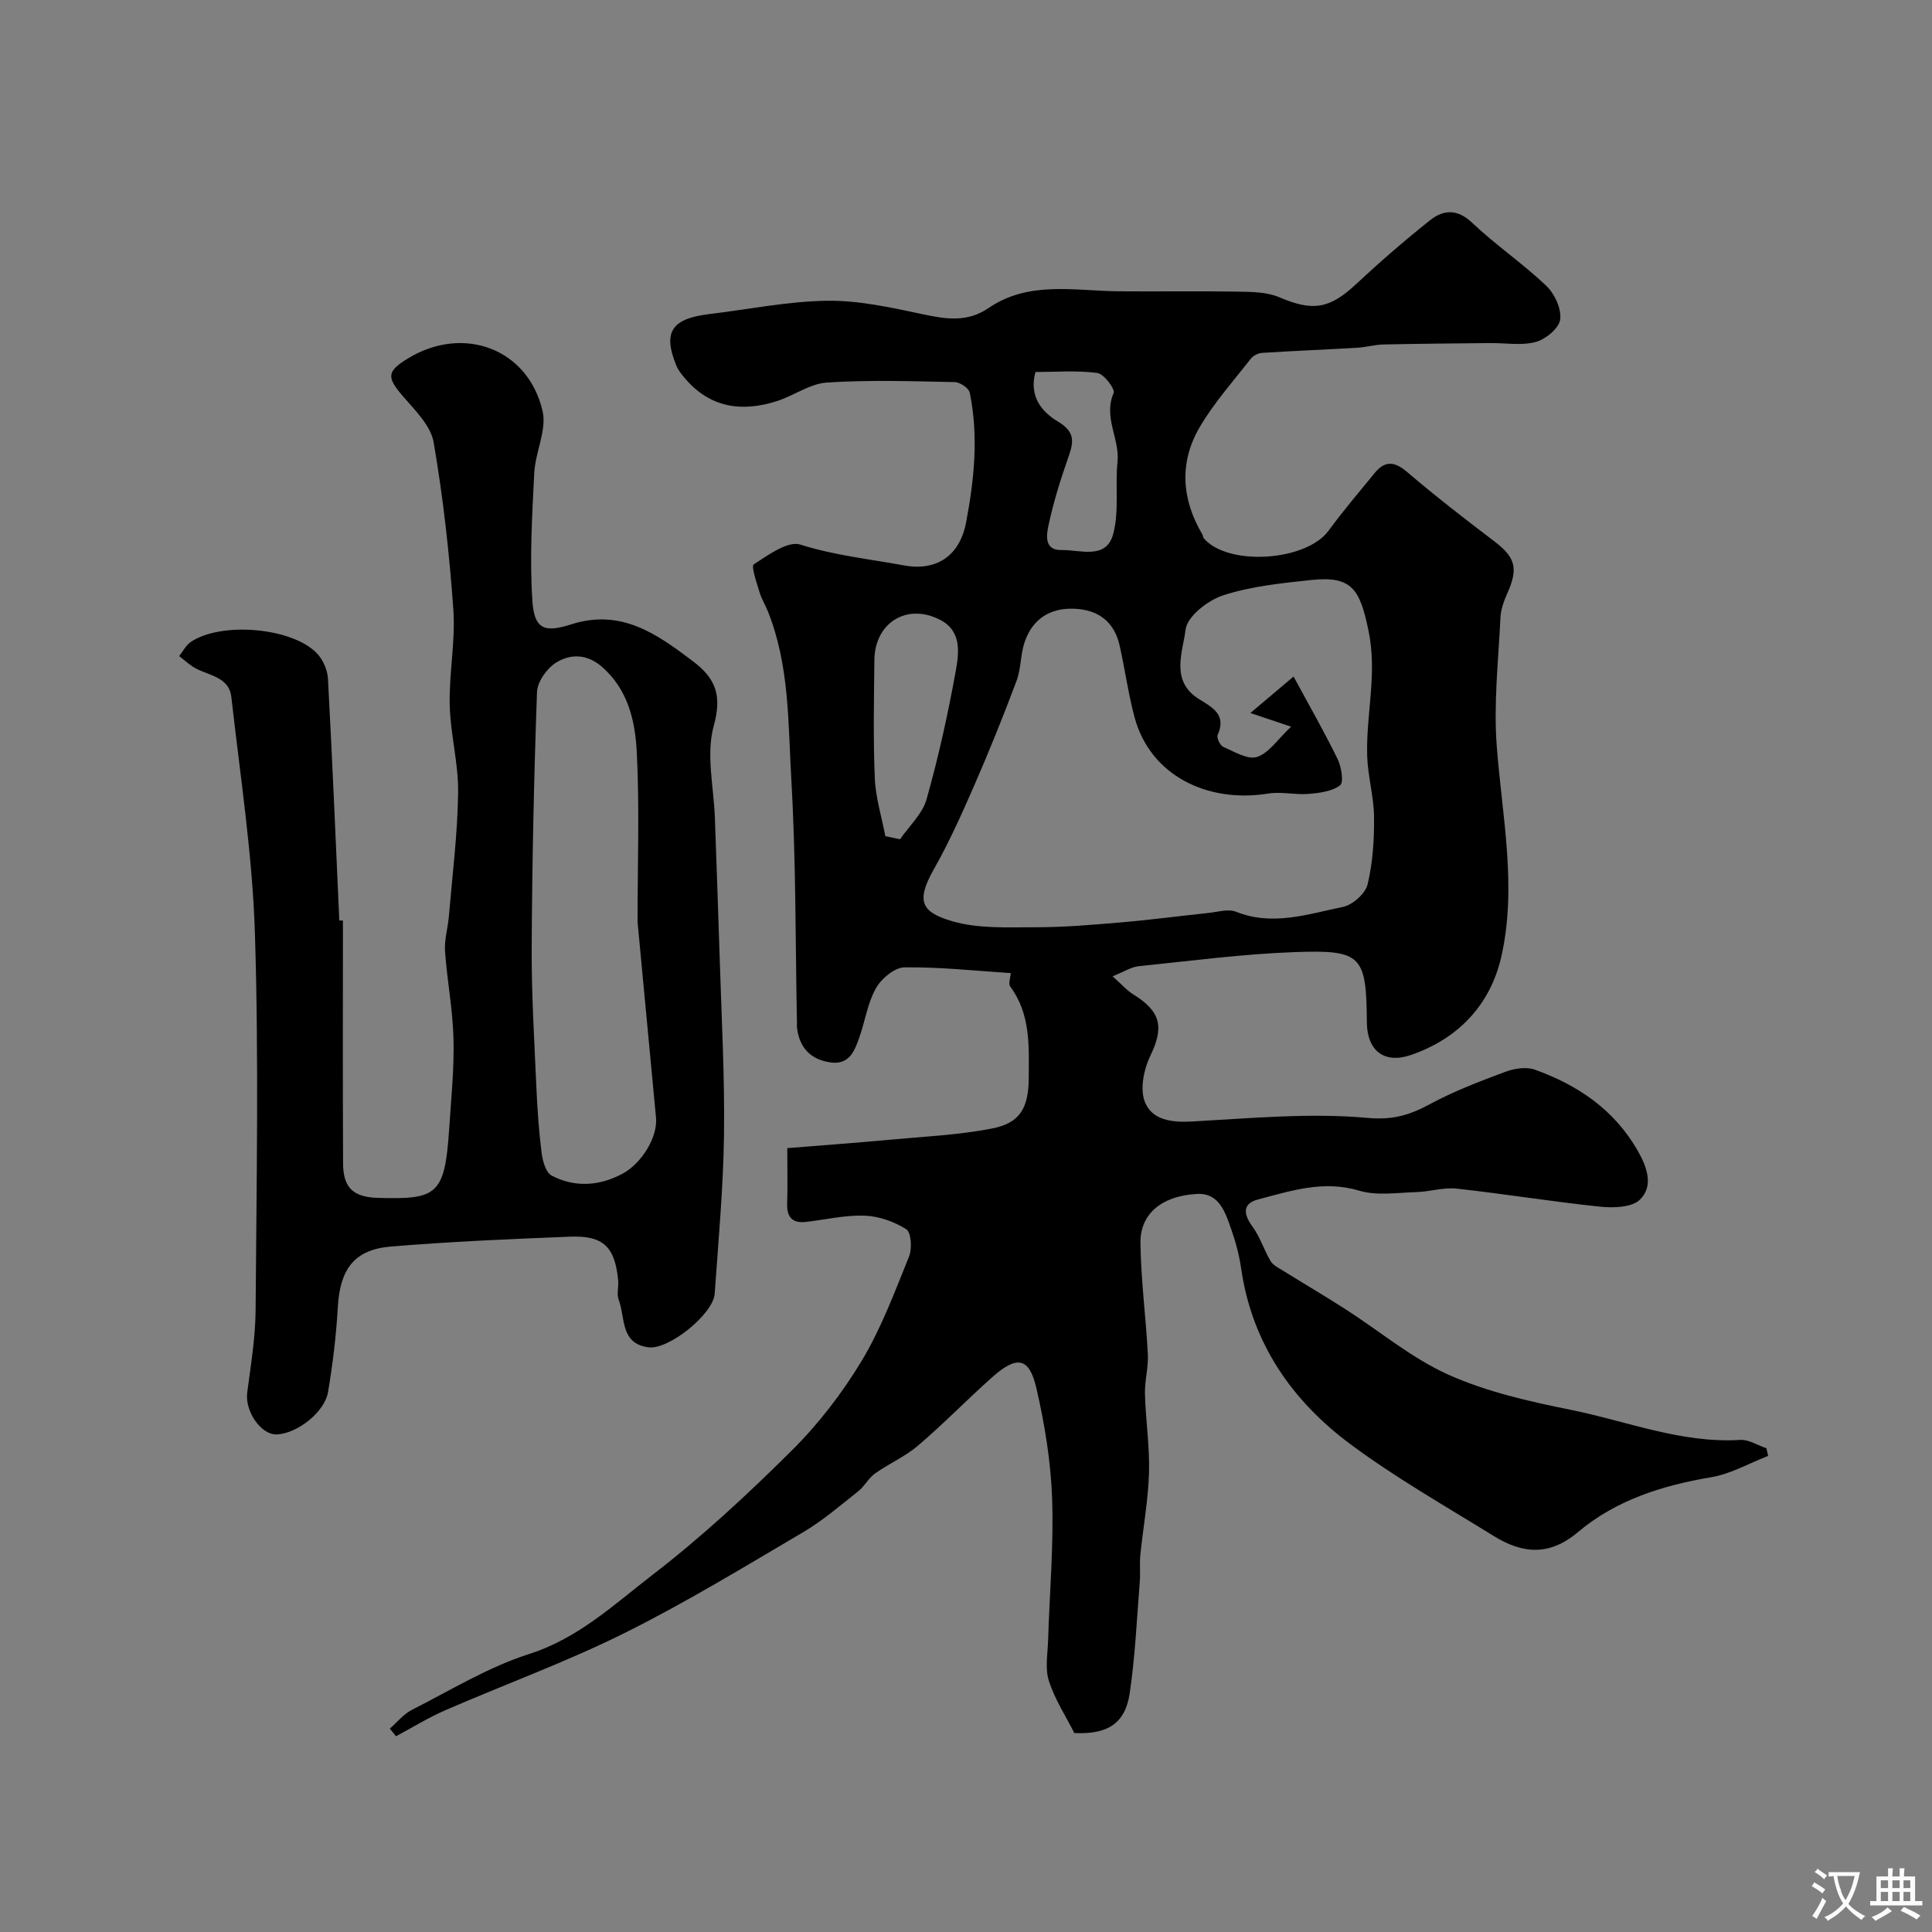
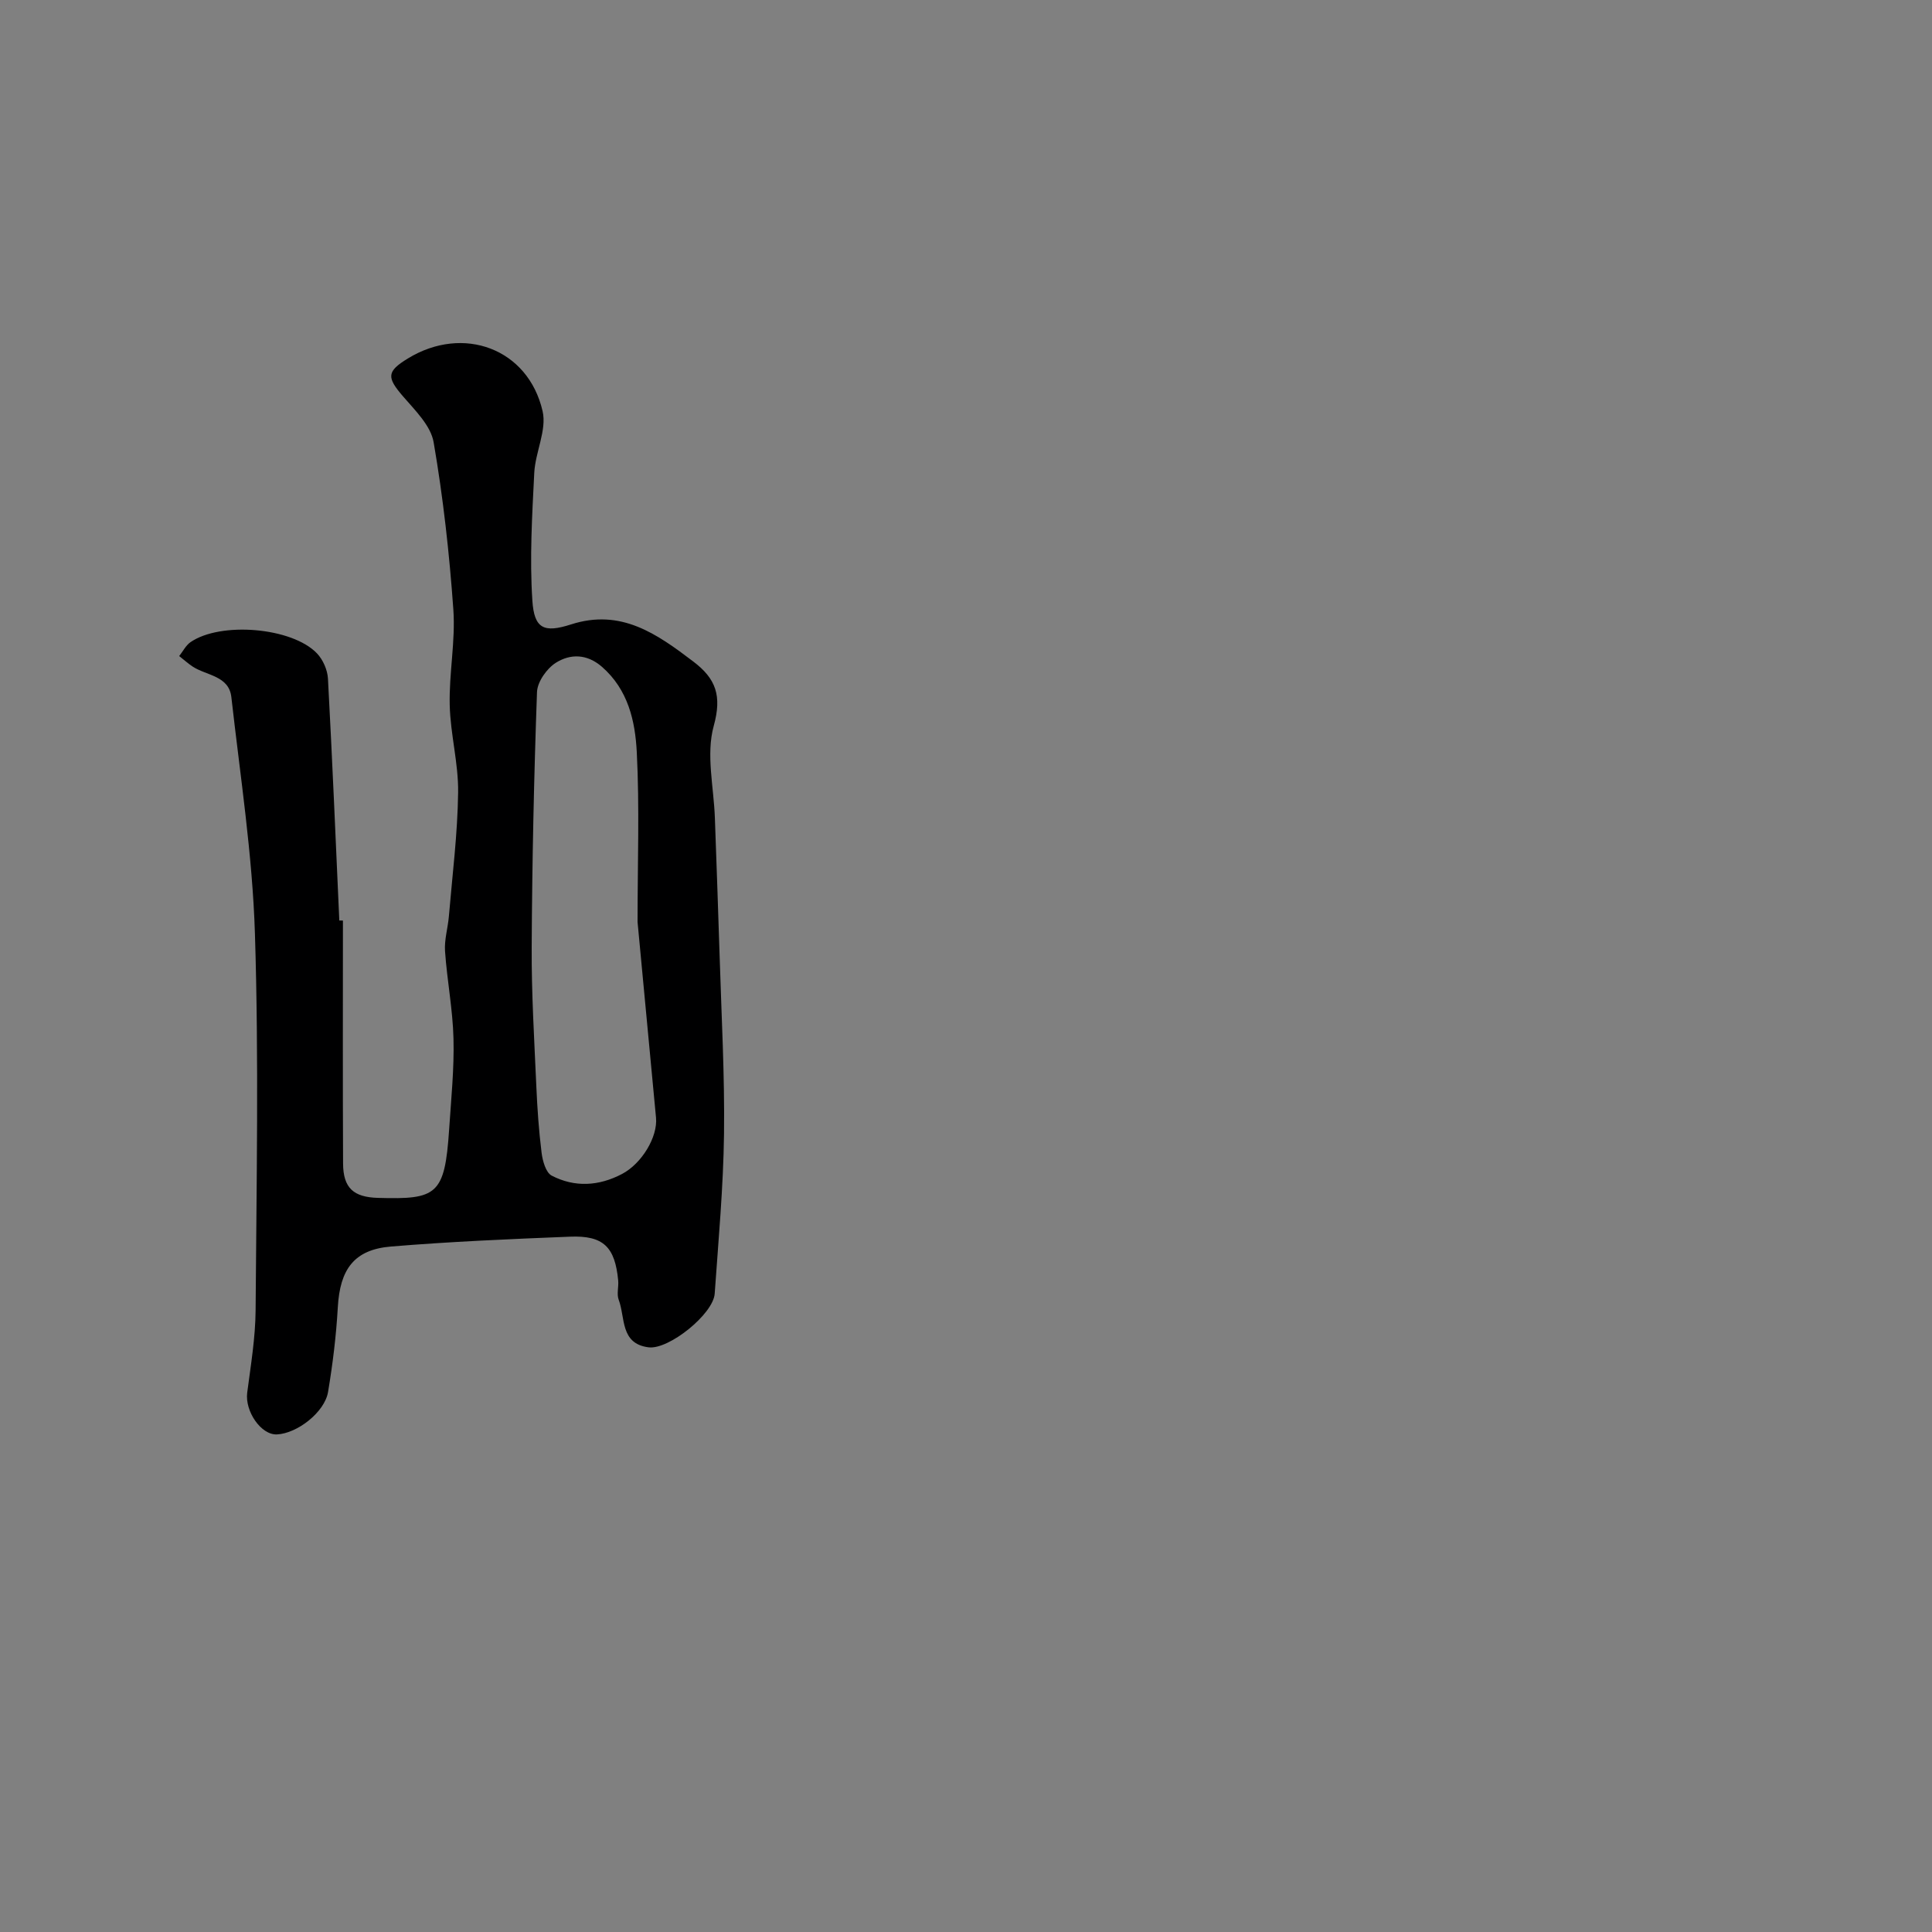
<svg xmlns="http://www.w3.org/2000/svg" enable-background="new 0 0 400 400" viewBox="0 0 400 400">
  <rect x="0" y="0" width="400" height="400" fill="#808080" stroke="none" />
-   <path d="m163 237.71c7.29-.59 14.15-1.09 21-1.72 7.18-.67 14.44-.98 21.49-2.37 5.73-1.13 7.46-4.28 7.5-10.42.03-6.56.43-13.19-3.82-18.93-.45-.61.05-1.91.1-2.8-7.31-.47-14.67-1.28-22.02-1.19-2.04.03-4.77 2.32-5.89 4.31-1.72 3.04-2.24 6.74-3.41 10.1-.99 2.85-2.1 5.84-6.03 5.27-4.07-.59-6.41-3.03-6.91-7.15-.04-.33 0-.67-.01-1-.33-16.77-.19-33.56-1.16-50.29-.68-11.7-.35-23.68-4.84-34.9-.54-1.36-1.34-2.63-1.75-4.02-.58-1.96-1.79-5.37-1.18-5.76 2.96-1.92 7.04-4.91 9.63-4.09 7.07 2.24 14.28 2.99 21.46 4.31 6.75 1.24 11.54-1.97 12.86-8.9 1.7-8.93 2.6-17.89.75-26.87-.19-.93-2-2.16-3.08-2.18-8.83-.18-17.69-.48-26.48.09-3.52.23-6.85 2.72-10.37 3.85-7.35 2.35-13.98 1.36-19.18-4.9-.61-.74-1.25-1.53-1.61-2.41-2.87-6.98-1.05-9.78 6.86-10.72 8.13-.97 16.24-2.65 24.37-2.75 6.6-.08 13.3 1.41 19.82 2.8 4.8 1.02 9.17 1.71 13.58-1.3 8.34-5.7 17.79-3.54 26.94-3.46 8.24.07 16.48-.07 24.71.07 2.87.05 5.98.07 8.53 1.16 6.89 2.95 10.37 2.44 15.83-2.65 4.93-4.6 10.04-9.03 15.32-13.24 2.77-2.21 5.65-2.5 8.77.46 4.87 4.61 10.49 8.44 15.36 13.06 1.73 1.64 3.17 4.77 2.88 6.97-.23 1.81-3 4.1-5.05 4.66-2.97.8-6.31.19-9.5.23-7.34.07-14.69.13-22.03.29-1.79.04-3.56.56-5.35.67-6.59.39-13.2.65-19.79 1.07-.81.05-1.83.56-2.33 1.2-3.62 4.64-7.59 9.09-10.56 14.13-4.28 7.28-3.82 14.89.5 22.21.16.28.16.67.36.9 5.1 5.8 21.19 4.68 25.8-1.63 3-4.1 6.31-7.97 9.52-11.91 2.1-2.57 4.06-2.52 6.7-.27 5.85 4.99 11.93 9.71 18.06 14.36 4.38 3.32 5.04 5.59 2.75 10.73-.72 1.61-1.37 3.38-1.45 5.11-.42 8.83-1.43 17.74-.77 26.5 1.1 14.61 4.26 29.24.93 43.76-2.26 9.87-8.9 16.95-18.78 20.3-5.41 1.84-8.98-.92-9.03-6.69-.12-13.91-1-15.14-14.91-14.64-10.8.39-21.57 1.82-32.33 2.92-1.53.16-2.98 1.12-5.41 2.09 1.85 1.64 2.92 2.91 4.27 3.74 5.77 3.56 6.39 6.83 3.56 12.68-1.35 2.78-2.19 6.82-1.18 9.5 1.47 3.9 5.62 4.38 9.91 4.14 12.07-.67 24.26-1.82 36.22-.74 5.31.48 8.77-.61 12.96-2.87 4.93-2.66 10.24-4.68 15.51-6.65 1.87-.7 4.36-1.11 6.14-.48 8.98 3.22 16.55 8.33 21.42 16.95 1.96 3.46 3.16 7.24.37 9.97-1.66 1.63-5.5 1.75-8.24 1.46-9.92-1.03-19.79-2.65-29.71-3.74-2.71-.3-5.53.64-8.31.72-3.97.11-8.21.8-11.88-.3-7.39-2.21-14.1.04-20.91 1.82-3.26.85-3.08 3.02-1.17 5.62 1.57 2.14 2.38 4.83 3.75 7.14.52.87 1.66 1.42 2.59 2 4.26 2.65 8.6 5.2 12.83 7.91 7.13 4.57 13.77 10.19 21.41 13.62 7.93 3.55 16.69 5.53 25.27 7.26 11.64 2.34 22.89 6.98 35.12 6.24 1.77-.11 3.62 1.12 5.44 1.73.12.53.23 1.06.35 1.58-3.92 1.52-7.72 3.73-11.77 4.41-10.13 1.7-19.74 4.74-27.59 11.36-6.02 5.08-11.57 4.44-17.47.8-9.95-6.15-20.17-11.97-29.54-18.91-12.18-9.02-20.48-20.94-22.73-36.43-.39-2.72-1.1-5.43-2.01-8.02-1.23-3.5-2.47-7.7-7.12-7.45-7.3.38-11.78 4.14-11.72 10.06.08 7.72 1.13 15.43 1.53 23.15.14 2.73-.68 5.49-.6 8.23.15 5.44 1 10.88.84 16.3-.17 5.7-1.23 11.37-1.8 17.06-.18 1.82.04 3.67-.11 5.49-.62 7.71-.95 15.47-2.09 23.11-.94 6.27-4.6 8.54-11.46 8.22-1.77-3.5-4.05-6.98-5.27-10.8-.83-2.58-.24-5.63-.16-8.47.3-9.76 1.17-19.54.83-29.28-.27-7.65-1.53-15.35-3.25-22.83-1.48-6.43-4.03-6.86-9.17-2.28-5.19 4.62-10.05 9.63-15.33 14.14-2.67 2.28-6.04 3.73-8.93 5.79-1.34.96-2.16 2.64-3.46 3.67-3.71 2.93-7.33 6.07-11.38 8.46-12.23 7.2-24.38 14.61-37.06 20.92-12.02 5.98-24.71 10.59-37.04 15.95-3.52 1.53-6.82 3.58-10.22 5.39-.43-.53-.85-1.05-1.28-1.58 1.51-1.31 2.83-2.99 4.55-3.87 8.02-4.07 15.84-8.88 24.31-11.58 10.19-3.26 17.6-10.28 25.56-16.41 10.16-7.82 19.65-16.63 28.76-25.68 5.53-5.49 10.45-11.87 14.48-18.55 4.07-6.75 6.86-14.3 9.84-21.65.66-1.63.45-5-.58-5.65-2.5-1.59-5.69-2.71-8.65-2.81-4.04-.15-8.12.85-12.18 1.3-2.78.3-3.92-1.04-3.83-3.81.12-3.49.03-6.98.03-11.47zm95.88-90.09c3.17-2.68 5.57-4.7 8.94-7.55 3.24 6 6.37 11.45 9.12 17.09.79 1.61 1.3 4.83.51 5.43-1.67 1.27-4.26 1.59-6.52 1.78-2.77.23-5.65-.51-8.36-.07-12.57 2.02-24.45-3.71-27.69-15.86-1.29-4.85-1.97-9.87-3.07-14.78-1.12-4.96-4.44-7.44-9.43-7.63-5-.19-8.59 2.13-10.22 6.84-.9 2.59-.74 5.55-1.7 8.1-2.72 7.27-5.63 14.48-8.73 21.6-2.6 5.95-5.27 11.9-8.46 17.53-3.79 6.7-2.23 8.79 3.72 10.58 5.4 1.62 11.47 1.3 17.25 1.3 5.95.01 11.91-.5 17.85-1.01 6.04-.51 12.05-1.32 18.08-1.95 1.92-.2 4.12-.9 5.74-.25 7.59 3.03 14.87.48 22.12-1 2.01-.41 4.65-2.75 5.11-4.66 1.09-4.51 1.39-9.3 1.34-13.97-.04-4.22-1.29-8.42-1.42-12.65-.26-8.65 2.16-17.08.25-26.04-1.77-8.34-3.31-11.27-11.81-10.37-6.14.65-12.42 1.29-18.24 3.17-3.17 1.02-7.48 4.38-7.8 7.1-.55 4.61-3.23 10.6 2.72 14.35 2.71 1.71 5.85 3.19 3.92 7.47-.25.57.51 2.17 1.16 2.46 2.28.99 5.08 2.71 7.01 2.08 2.44-.79 4.22-3.61 7.03-6.26-3.34-1.13-5.12-1.73-8.42-2.83zm-75.58 25.5c1.02.21 2.03.42 3.05.64 1.88-2.74 4.62-5.24 5.48-8.26 2.46-8.72 4.43-17.61 6.04-26.54.67-3.72 1.31-8.25-3.17-10.6-6.87-3.6-13.6.53-13.67 8.31-.08 8.15-.26 16.31.09 24.44.16 4.03 1.42 8.01 2.18 12.01zm31.08-96.1c-1.41 5.12 1.41 8.34 4.72 10.3 3.89 2.31 3.03 4.66 1.92 7.83-1.55 4.43-2.93 8.94-3.92 13.52-.43 2.01-1 5.29 2.66 5.21 3.83-.08 9.24 2.07 10.7-3.26 1.29-4.73.39-10.01.91-15 .49-4.78-3-9.24-.8-14.25.35-.8-2.02-3.97-3.38-4.15-4.22-.56-8.57-.2-12.81-.2z" fill="#000001" />
  <path d="m71 190.59c0 16.76-.05 33.53.03 50.29.02 5.11 2.19 6.99 7.24 7.13 12.18.35 13.82-.58 14.72-14.19.41-6.26 1.06-12.54.9-18.79-.15-6.04-1.33-12.04-1.75-18.08-.17-2.4.6-4.85.8-7.29.72-8.53 1.8-17.05 1.91-25.59.08-6.02-1.6-12.05-1.74-18.09-.16-6.59 1.21-13.24.75-19.79-.82-11.59-2.11-23.18-4.08-34.62-.59-3.45-3.84-6.61-6.34-9.51-3.39-3.94-3.41-5.14 1-7.84 11.46-7.01 24.91-2.07 27.9 10.91.9 3.92-1.52 8.5-1.73 12.81-.44 8.79-.97 17.64-.39 26.4.38 5.83 2.39 6.75 8 4.94 10.37-3.34 17.81 1.98 25.34 7.7 4.66 3.54 5.94 7.05 4.21 13.32-1.63 5.89.02 12.69.24 19.09.33 9.6.7 19.2.99 28.8.37 12.19 1.05 24.39.9 36.57-.14 11.03-1.16 22.06-1.93 33.08-.29 4.21-9.48 11.63-13.68 11.11-5.93-.74-4.8-6.18-6.2-9.86-.44-1.17.02-2.65-.1-3.97-.66-6.96-3.06-9.36-9.98-9.08-12.36.49-24.74 1.02-37.06 2.04-7.65.63-10.57 4.73-11.01 12.57-.33 5.87-1.05 11.74-2.02 17.54-.71 4.22-6.42 8.61-10.59 8.79-3.29.14-6.64-4.79-6.15-8.63.74-5.68 1.7-11.38 1.74-17.09.18-25.99.68-52-.14-77.97-.51-16.36-3.05-32.66-4.88-48.96-.5-4.43-5.12-4.44-7.99-6.31-.99-.65-1.87-1.46-2.81-2.19.77-.97 1.36-2.19 2.33-2.87 6.24-4.31 21.05-3.08 26.2 2.32 1.24 1.3 2.17 3.42 2.27 5.22.9 16.69 1.6 33.39 2.35 50.08.25 0 .5.01.75.01zm61 .3c0-12.29.42-23.74-.16-35.15-.33-6.45-1.79-12.96-7.22-17.69-3.12-2.71-6.55-2.71-9.54-.83-1.88 1.19-3.82 3.94-3.9 6.06-.63 17.59-1.01 35.19-1.1 52.8-.05 9.6.54 19.2.96 28.8.2 4.61.52 9.22 1.09 13.79.21 1.68.88 4.1 2.09 4.73 4.77 2.48 9.78 2.18 14.58-.35 4.08-2.15 7.4-7.67 7.02-11.65-1.3-13.75-2.6-27.51-3.82-40.51z" fill="#000001" />
  <g fill="#fafbfa">
-     <path d="m377.9 391.2c-.2.3-.4.5-.6.8-.7-.6-1.4-1-2.2-1.5.2-.3.4-.5.5-.8.6.4 1.4.8 2.3 1.5zm-1.8 6.1c-.2-.2-.5-.4-.9-.6.4-.6.8-1.2 1.2-1.9s.7-1.3.9-1.9c.3.3.5.5.8.7-.7 1.3-1.4 2.6-2 3.7zm2.2-9c-.3.3-.5.5-.6.8-.6-.6-1.3-1.1-2-1.5.3-.3.5-.5.6-.7.6.5 1.3.9 2 1.4zm.3.2v-.9h2 4.5c-.3 1.3-.6 2.5-1 3.6s-.9 2.1-1.4 3c.4.5 1 1 1.6 1.4s1.2.8 1.9 1.1c-.3.2-.5.4-.8.8-.4-.3-1-.7-1.6-1.2s-1.2-1.1-1.6-1.6c-.5.6-1.1 1.1-1.7 1.6s-1.4.9-2.1 1.4c-.1-.3-.3-.5-.7-.8.6-.2 1.2-.5 1.9-1s1.4-1.1 2-1.8c-.5-.8-.9-1.6-1.2-2.5s-.6-2-.8-3.2c-.4.1-.7.1-1 .1zm2.5 2.7c.2 1 .7 1.7 1 2.2.3-.5.6-1.1 1-2s.6-1.9.9-3h-3.2-.4c.1.9.3 1.8.7 2.8z" />
-     <path d="m396.5 388.5v1.5 3.6h1.5v.9c-.4 0-1 0-1.7 0h-7.9c-.5 0-.9 0-1.2 0v-.9h1.3v-3.5c0-.7 0-1.2 0-1.6h2.4c0-.8 0-1.4 0-1.7h1c0 .3-.1.8-.1 1.7h1.5c0-.8 0-1.4 0-1.7h1c0 .3-.1.9-.1 1.7zm-8.2 9.2c-.2-.3-.5-.5-.8-.8.8-.3 1.4-.6 1.9-.9s1-.7 1.4-1.1c.3.3.6.5.9.8-1.6 1-2.8 1.6-3.4 2zm2.6-6.8v-1.6h-1.5v1.6zm0 2.7v-1.9h-1.5v1.9zm2.4-2.7v-1.6h-1.5v1.6zm0 2.7v-1.9h-1.5v1.9zm.2 2 .7-.8c.4.2.9.5 1.6.8s1.3.7 1.8 1c-.3.3-.5.5-.8.8-.4-.3-1.5-1-3.3-1.8zm2-4.7v-1.6h-1.4v1.6zm0 2.7v-1.9h-1.4v1.9z" />
-   </g>
+     </g>
</svg>